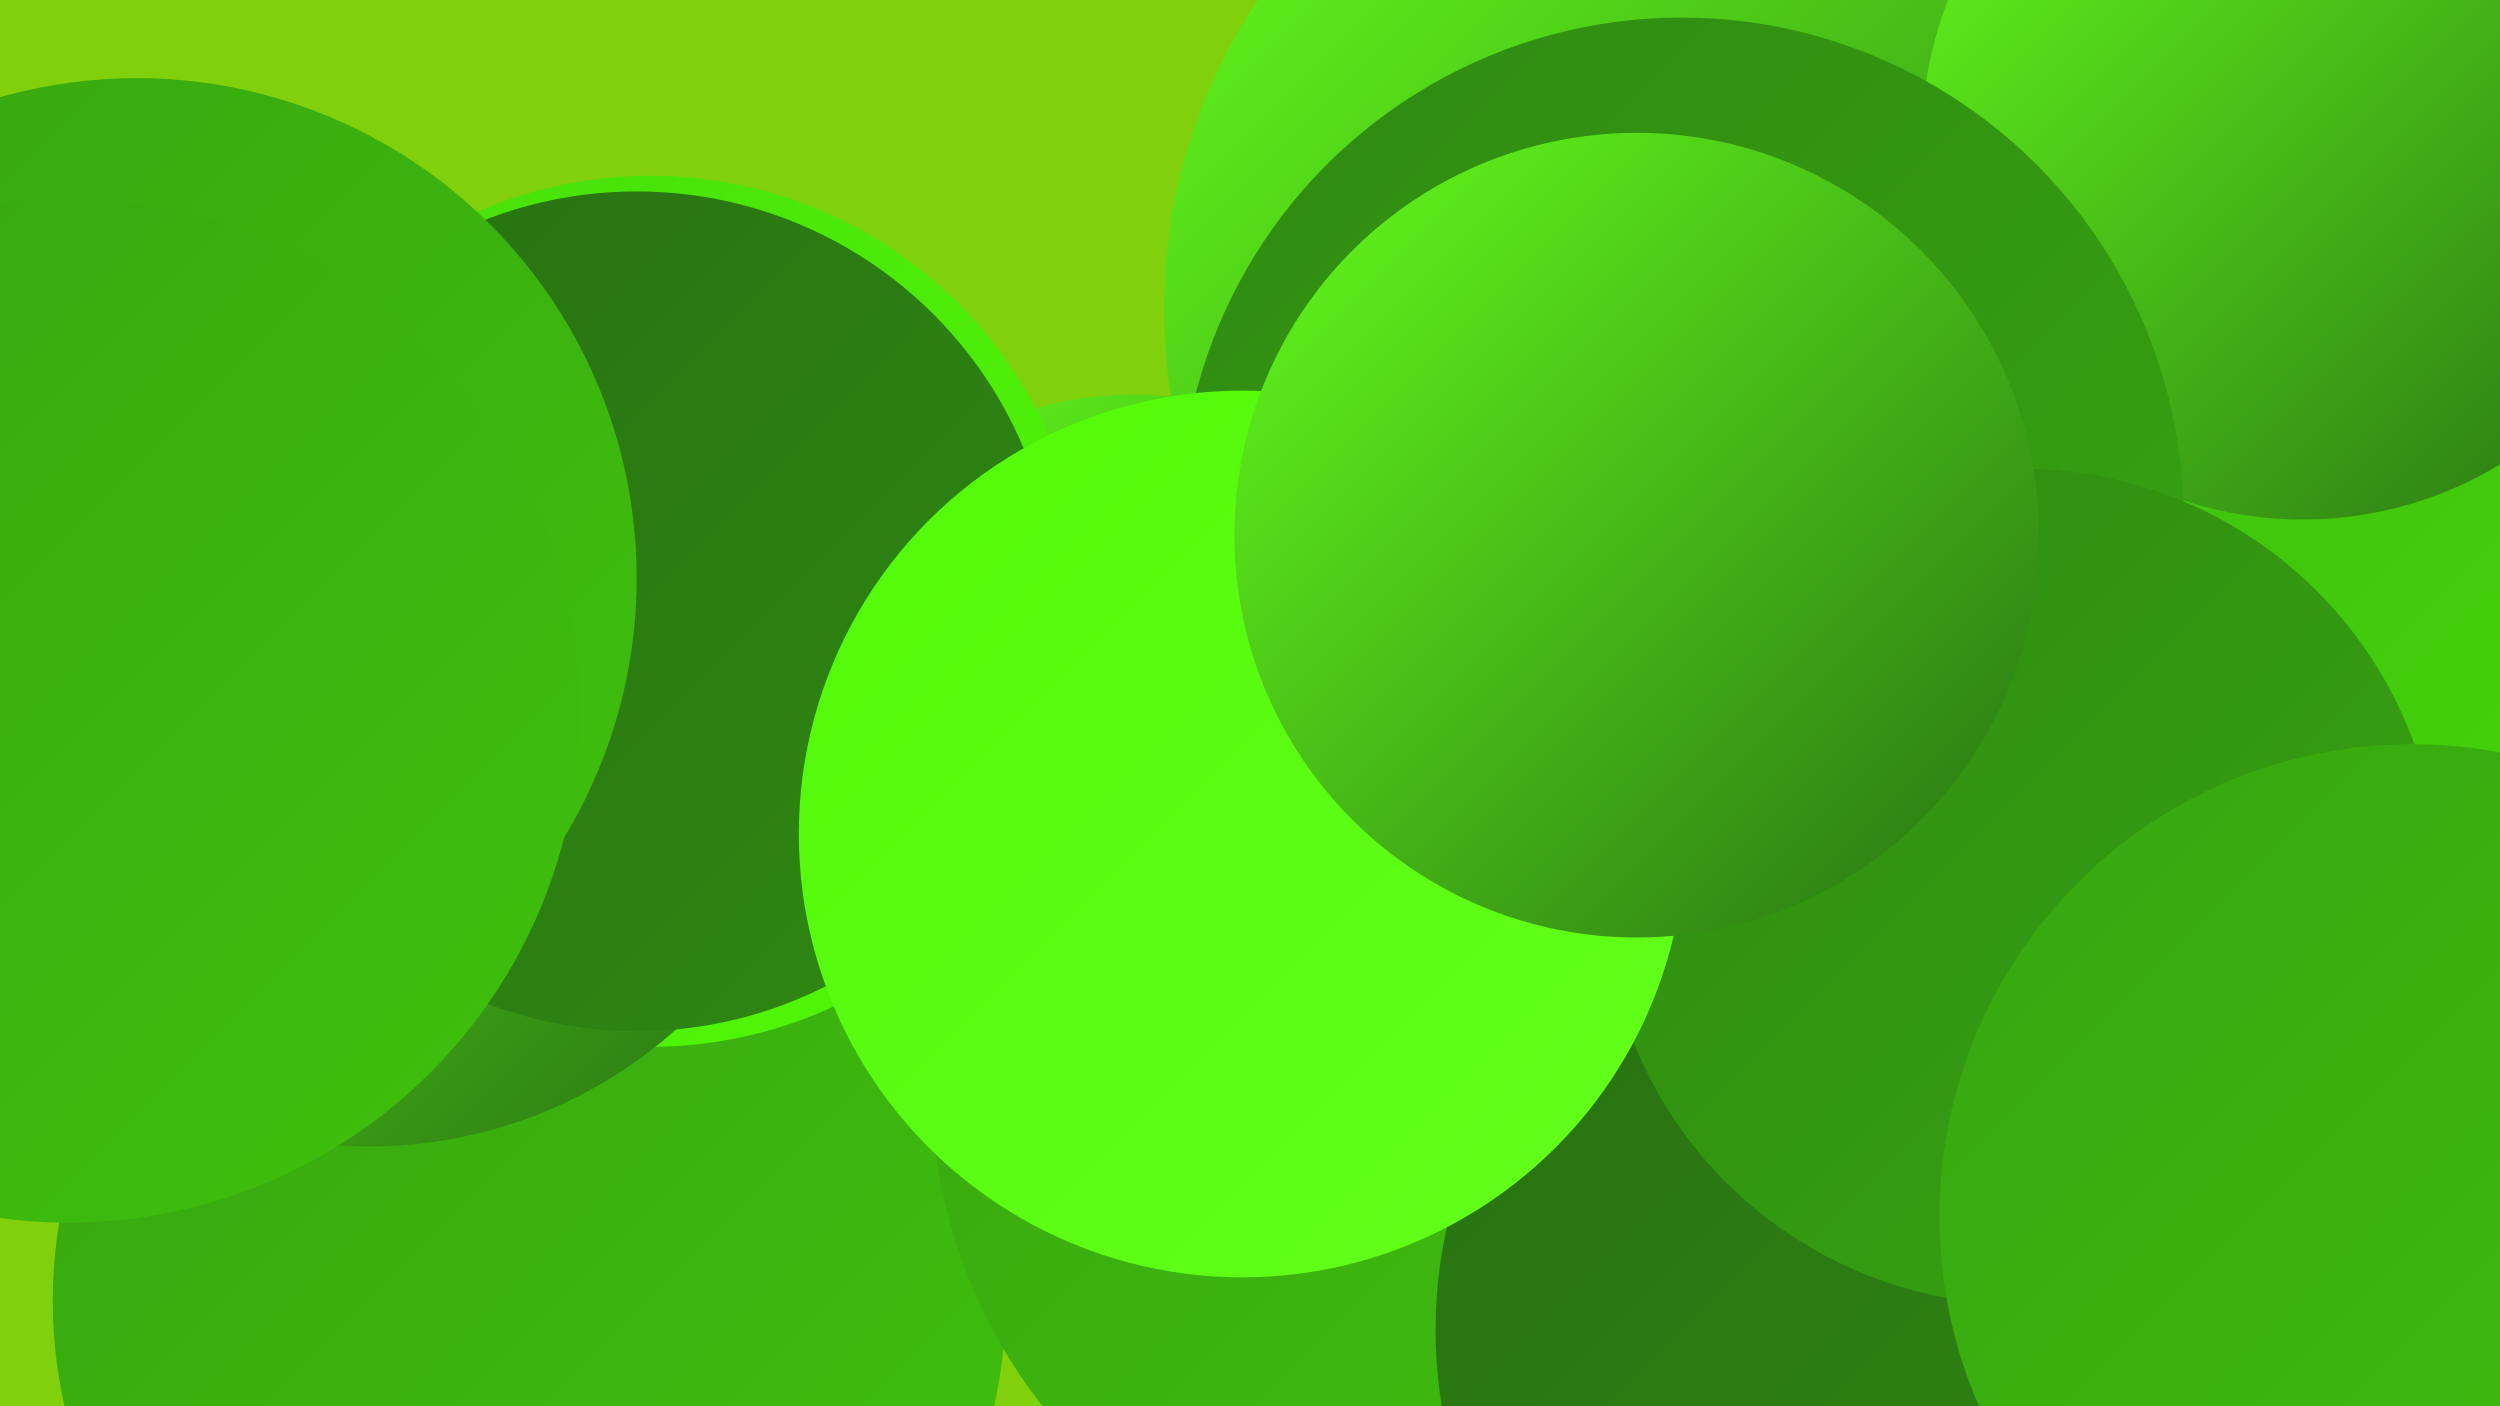
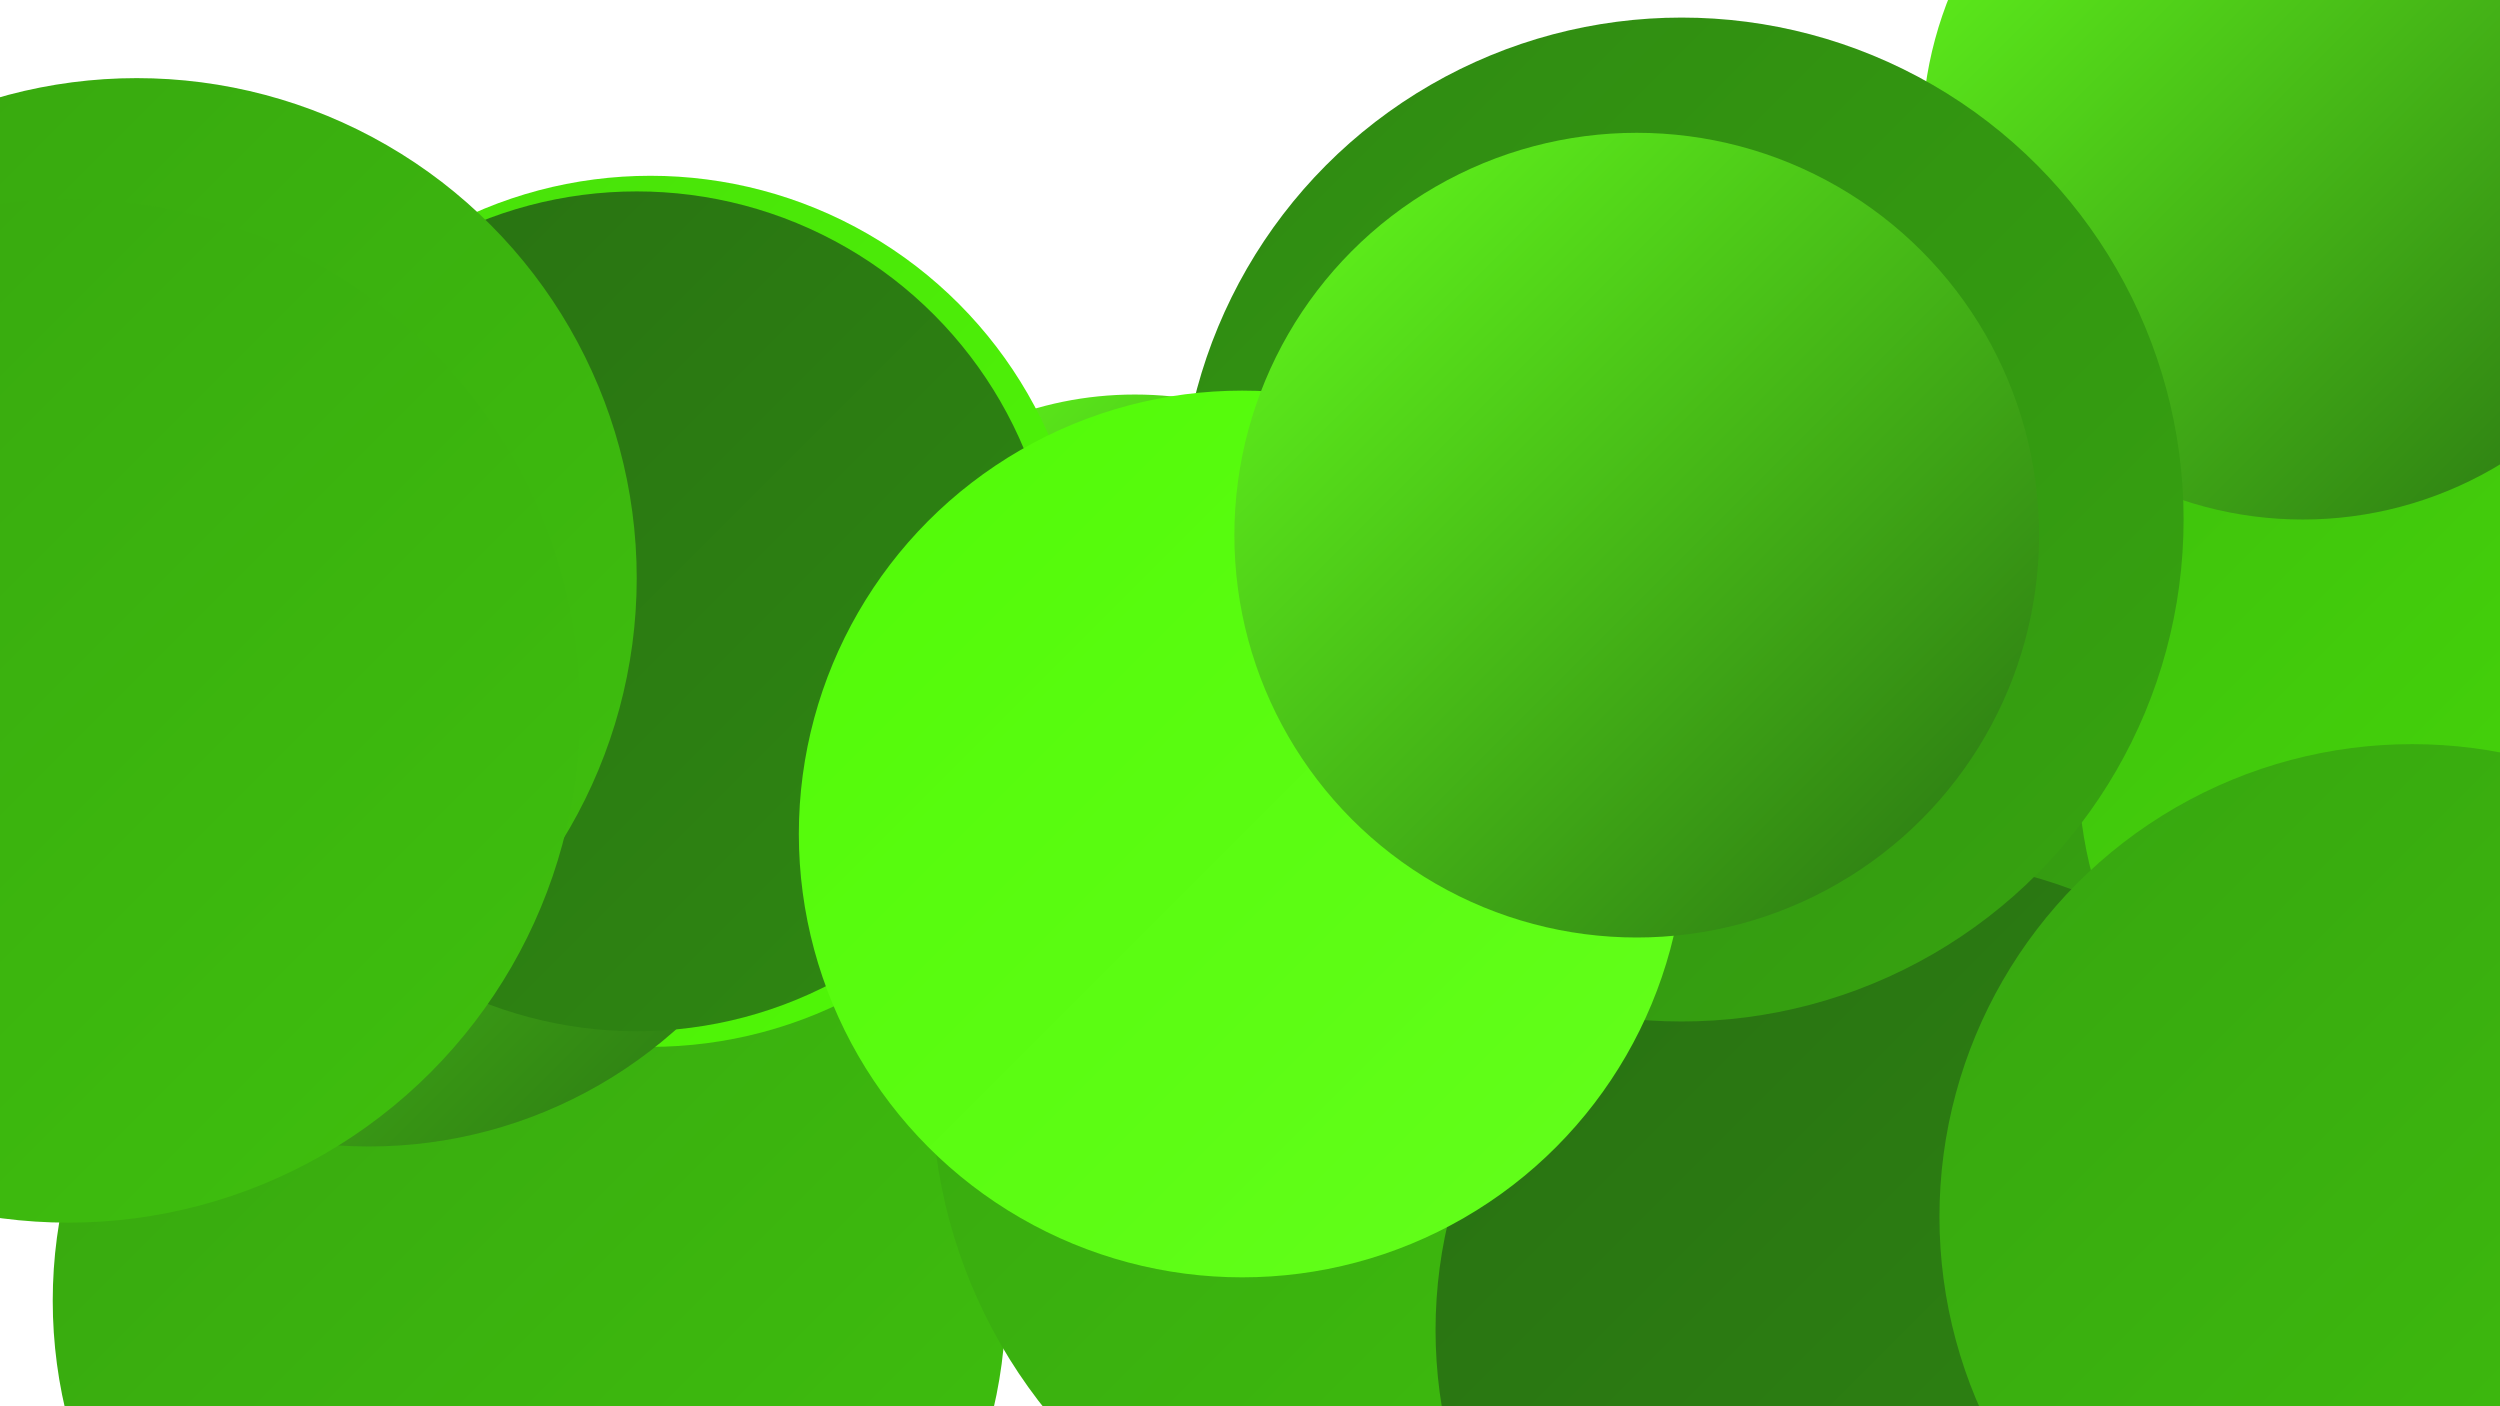
<svg xmlns="http://www.w3.org/2000/svg" width="1280" height="720">
  <defs>
    <linearGradient id="grad0" x1="0%" y1="0%" x2="100%" y2="100%">
      <stop offset="0%" style="stop-color:#287012;stop-opacity:1" />
      <stop offset="100%" style="stop-color:#2f8912;stop-opacity:1" />
    </linearGradient>
    <linearGradient id="grad1" x1="0%" y1="0%" x2="100%" y2="100%">
      <stop offset="0%" style="stop-color:#2f8912;stop-opacity:1" />
      <stop offset="100%" style="stop-color:#37a510;stop-opacity:1" />
    </linearGradient>
    <linearGradient id="grad2" x1="0%" y1="0%" x2="100%" y2="100%">
      <stop offset="0%" style="stop-color:#37a510;stop-opacity:1" />
      <stop offset="100%" style="stop-color:#3fc10d;stop-opacity:1" />
    </linearGradient>
    <linearGradient id="grad3" x1="0%" y1="0%" x2="100%" y2="100%">
      <stop offset="0%" style="stop-color:#3fc10d;stop-opacity:1" />
      <stop offset="100%" style="stop-color:#47de09;stop-opacity:1" />
    </linearGradient>
    <linearGradient id="grad4" x1="0%" y1="0%" x2="100%" y2="100%">
      <stop offset="0%" style="stop-color:#47de09;stop-opacity:1" />
      <stop offset="100%" style="stop-color:#51fa07;stop-opacity:1" />
    </linearGradient>
    <linearGradient id="grad5" x1="0%" y1="0%" x2="100%" y2="100%">
      <stop offset="0%" style="stop-color:#51fa07;stop-opacity:1" />
      <stop offset="100%" style="stop-color:#64ff1c;stop-opacity:1" />
    </linearGradient>
    <linearGradient id="grad6" x1="0%" y1="0%" x2="100%" y2="100%">
      <stop offset="0%" style="stop-color:#64ff1c;stop-opacity:1" />
      <stop offset="100%" style="stop-color:#287012;stop-opacity:1" />
    </linearGradient>
  </defs>
-   <rect width="1280" height="720" fill="#81d00c" />
  <circle cx="581" cy="385" r="183" fill="url(#grad6)" />
  <circle cx="271" cy="666" r="244" fill="url(#grad2)" />
  <circle cx="934" cy="372" r="209" fill="url(#grad1)" />
-   <circle cx="880" cy="158" r="284" fill="url(#grad6)" />
  <circle cx="333" cy="313" r="223" fill="url(#grad4)" />
-   <circle cx="861" cy="312" r="240" fill="url(#grad2)" />
  <circle cx="1279" cy="393" r="215" fill="url(#grad3)" />
  <circle cx="742" cy="556" r="265" fill="url(#grad2)" />
  <circle cx="189" cy="351" r="236" fill="url(#grad6)" />
  <circle cx="1179" cy="71" r="195" fill="url(#grad6)" />
  <circle cx="976" cy="681" r="241" fill="url(#grad0)" />
  <circle cx="861" cy="266" r="257" fill="url(#grad1)" />
-   <circle cx="1035" cy="454" r="214" fill="url(#grad1)" />
  <circle cx="129" cy="304" r="187" fill="url(#grad0)" />
  <circle cx="1235" cy="623" r="242" fill="url(#grad2)" />
  <circle cx="326" cy="313" r="215" fill="url(#grad0)" />
  <circle cx="70" cy="296" r="256" fill="url(#grad2)" />
  <circle cx="636" cy="427" r="227" fill="url(#grad5)" />
  <circle cx="35" cy="364" r="262" fill="url(#grad2)" />
  <circle cx="838" cy="274" r="206" fill="url(#grad6)" />
</svg>